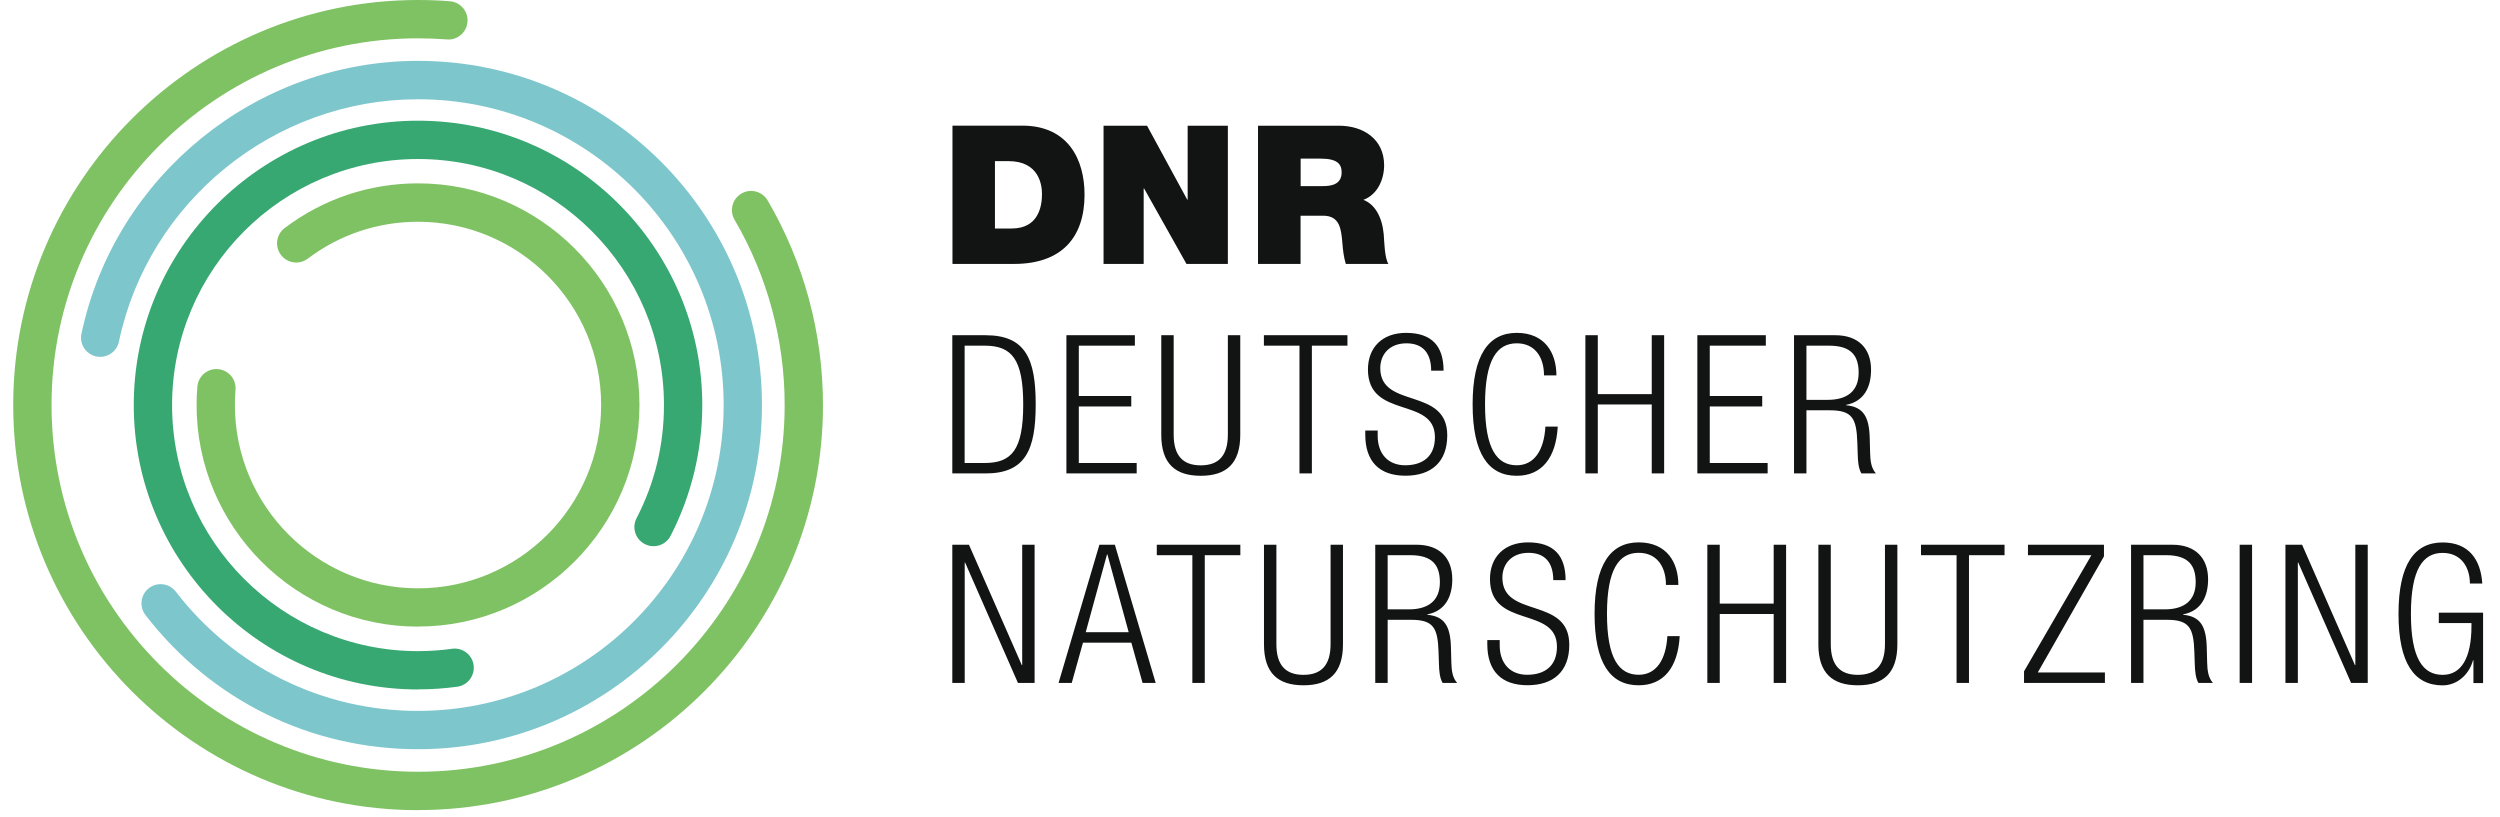
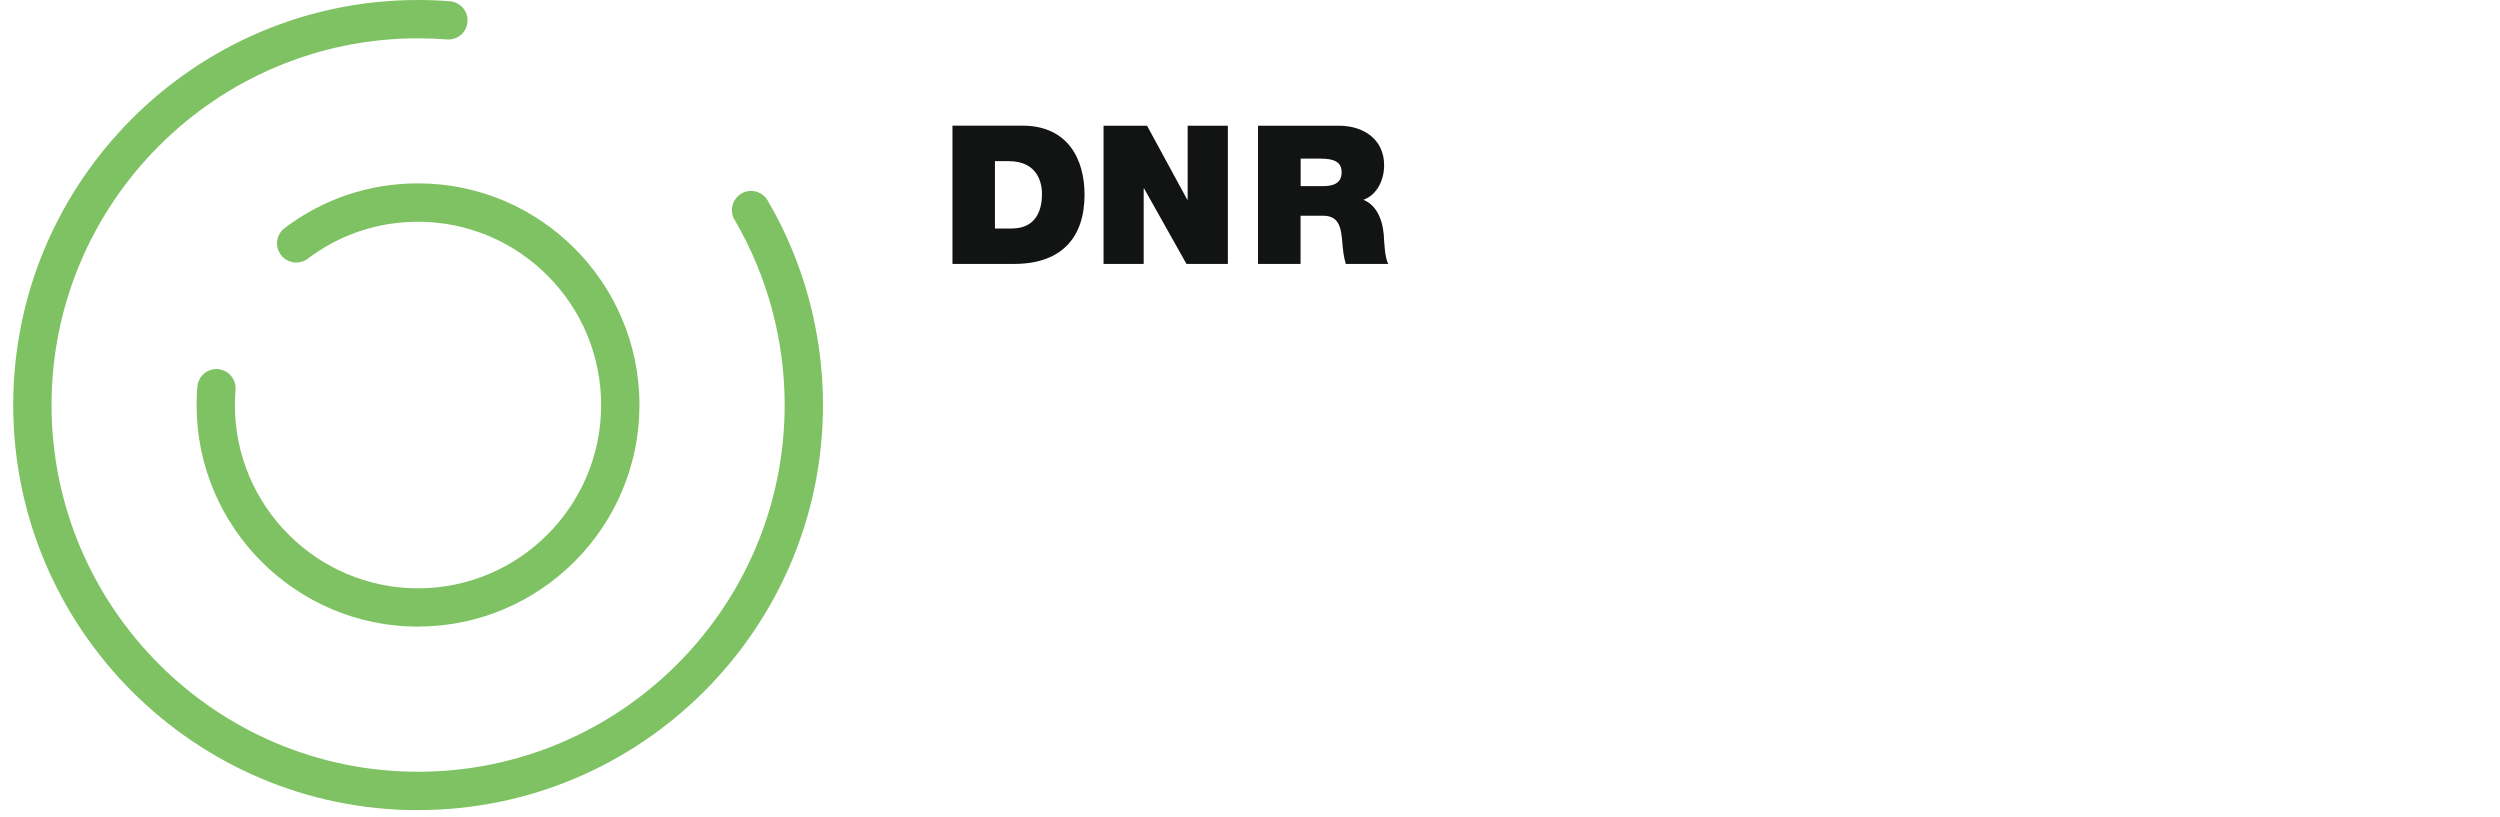
<svg xmlns="http://www.w3.org/2000/svg" id="Layer_1" data-name="Layer 1" viewBox="0.0 0.0 315.0 104.0" width="150" height="49">
  <defs>
    <style>
      .cls-1 {
        fill: #37a872;
      }

      .cls-2 {
        fill: #121313;
      }

      .cls-3 {
        fill: #7fc263;
      }

      .cls-4 {
        fill: #7dc6cc;
      }
    </style>
  </defs>
  <path id="Fill-1" class="cls-3" d="M51.55,103.17C23.13,103.17,0,80.03,0,51.58S23.13,0,51.55,0c1.36,0,2.73.05,4.06.16,1.34.11,2.35,1.28,2.24,2.62-.1,1.34-1.28,2.36-2.62,2.24-1.2-.09-2.44-.14-3.67-.14C25.82,4.88,4.88,25.83,4.88,51.58s20.94,46.7,46.68,46.7,46.68-20.95,46.68-46.7c0-8.31-2.21-16.47-6.38-23.59-.68-1.16-.29-2.66.87-3.34,1.16-.68,2.66-.29,3.34.87,4.61,7.87,7.05,16.88,7.05,26.06,0,28.44-23.13,51.58-51.55,51.58" />
-   <path id="Fill-3" class="cls-4" d="M51.55,95.41c-13.69,0-26.34-6.23-34.71-17.09-.82-1.07-.62-2.6.44-3.42,1.07-.82,2.6-.63,3.42.44,7.44,9.65,18.68,15.19,30.84,15.19,21.46,0,38.93-17.47,38.93-38.95S73.02,12.64,51.55,12.64c-18.3,0-34.32,12.98-38.09,30.87-.28,1.32-1.57,2.16-2.89,1.88-1.32-.28-2.16-1.57-1.88-2.89C12.94,22.37,30.96,7.75,51.55,7.75c24.15,0,43.8,19.66,43.8,43.83s-19.65,43.83-43.8,43.83" />
-   <path id="Fill-5" class="cls-1" d="M51.55,87.8c-19.96,0-36.2-16.25-36.2-36.22S31.6,15.37,51.55,15.37s36.2,16.25,36.2,36.22c0,5.78-1.4,11.54-4.04,16.65-.62,1.2-2.09,1.66-3.29,1.04-1.2-.62-1.66-2.09-1.04-3.29,2.32-4.48,3.49-9.32,3.49-14.4,0-17.28-14.05-31.34-31.32-31.34s-31.32,14.06-31.32,31.34,14.05,31.33,31.32,31.33c1.44,0,2.9-.1,4.33-.3,1.33-.19,2.57.75,2.75,2.08.18,1.34-.75,2.57-2.08,2.75-1.65.23-3.33.34-4.99.34" />
  <path id="Fill-7" class="cls-3" d="M51.55,79.8c-15.55,0-28.2-12.66-28.2-28.22,0-.79.03-1.58.1-2.34.11-1.34,1.28-2.35,2.63-2.23,1.34.11,2.34,1.29,2.23,2.63-.05.63-.08,1.28-.08,1.94,0,12.87,10.46,23.34,23.32,23.34s23.32-10.47,23.32-23.34-10.46-23.34-23.32-23.34c-5.12,0-9.97,1.63-14.04,4.7-1.08.81-2.6.6-3.42-.48-.81-1.08-.6-2.61.48-3.42,4.92-3.72,10.79-5.69,16.98-5.69,15.55,0,28.2,12.66,28.2,28.22s-12.65,28.22-28.2,28.22" />
-   <path id="Fill-9" class="cls-2" d="M119.59,86.97h1.58v-15.33h.05l6.73,15.33h2.12v-17.6h-1.58v15.33h-.05l-6.73-15.33h-2.12v17.6ZM136.58,80.51l2.71-9.91h.05l2.71,9.91h-5.47ZM133.13,86.97h1.67l1.43-5.13h6.16l1.43,5.13h1.67l-5.2-17.6h-1.97l-5.2,17.6ZM150.16,86.97h1.58v-16.27h4.53v-1.33h-10.64v1.33h4.53v16.27ZM159.28,82.04c0,3.7,1.8,5.23,5.03,5.23s5.03-1.53,5.03-5.23v-12.67h-1.58v12.65c0,2.64-1.13,3.92-3.45,3.92s-3.45-1.28-3.45-3.92v-12.65h-1.58v12.67ZM173.45,86.97h1.58v-8.04h2.98c2.83,0,3.4.99,3.5,4.09l.05,1.48c.02.94.1,1.85.47,2.47h1.85c-.62-.69-.71-1.63-.74-2.59l-.05-1.92c-.07-2.71-.81-3.97-3.01-4.17v-.05c2.34-.44,3.18-2.34,3.18-4.46,0-2.74-1.63-4.41-4.56-4.41h-5.25v17.6ZM175.03,70.7h2.88c2.86,0,3.77,1.31,3.77,3.45,0,2.32-1.45,3.45-3.94,3.45h-2.71v-6.9ZM197.69,73.88c0-3.13-1.5-4.81-4.78-4.81-3.05,0-4.85,1.9-4.85,4.66,0,6.39,8.53,3.4,8.53,8.63,0,2.47-1.58,3.57-3.79,3.57s-3.5-1.5-3.5-3.75v-.67h-1.58v.52c0,3.45,1.82,5.23,5.12,5.23s5.32-1.75,5.32-5.15c0-6.19-8.52-3.3-8.52-8.55,0-1.75,1.18-3.16,3.33-3.16s3.15,1.31,3.15,3.48h1.58ZM210.65,81c-.17,3.03-1.43,4.93-3.65,4.93-2.51,0-4.04-2.07-4.04-7.76s1.53-7.77,4.04-7.77c2.27,0,3.47,1.7,3.47,4.09h1.58c0-2.88-1.48-5.42-5.05-5.42s-5.62,2.79-5.62,9.1,2.02,9.1,5.62,9.1c3.15,0,5-2.24,5.22-6.26h-1.58ZM224.19,86.97h1.58v-17.6h-1.58v7.5h-6.87v-7.5h-1.58v17.6h1.58v-8.78h6.87v8.78ZM229.88,82.04c0,3.7,1.8,5.23,5.03,5.23s5.03-1.53,5.03-5.23v-12.67h-1.58v12.65c0,2.64-1.13,3.92-3.45,3.92s-3.45-1.28-3.45-3.92v-12.65h-1.58v12.67ZM247.48,86.97h1.58v-16.27h4.53v-1.33h-10.64v1.33h4.53v16.27ZM256.07,86.97h10.3v-1.33h-8.55l8.43-14.79v-1.48h-9.68v1.33h8.08l-8.58,14.79v1.48ZM269.7,86.97h1.58v-8.04h2.98c2.83,0,3.4.99,3.5,4.09l.05,1.48c.03.94.1,1.85.47,2.47h1.85c-.62-.69-.71-1.63-.74-2.59l-.05-1.92c-.07-2.71-.81-3.97-3.01-4.17v-.05c2.34-.44,3.18-2.34,3.18-4.46,0-2.74-1.63-4.41-4.56-4.41h-5.25v17.6ZM271.28,70.7h2.88c2.86,0,3.77,1.31,3.77,3.45,0,2.32-1.45,3.45-3.94,3.45h-2.71v-6.9ZM283.53,86.97h1.58v-17.6h-1.58v17.6ZM289.36,86.97h1.58v-15.33h.05l6.73,15.33h2.12v-17.6h-1.58v15.33h-.05l-6.73-15.33h-2.12v17.6ZM313.05,79.33v.37c0,4.12-1.31,6.24-3.67,6.24-2.51,0-4.04-2.07-4.04-7.76s1.53-7.77,4.04-7.77c2.32,0,3.47,1.78,3.47,3.9h1.58c-.2-3.03-1.7-5.23-5.05-5.23-3.6,0-5.62,2.79-5.62,9.1s2.02,9.1,5.62,9.1c1.75,0,3.33-1.26,3.87-3.2h.05v2.91h1.23v-8.97h-5.64v1.33h4.16Z" />
-   <path id="Fill-11" class="cls-2" d="M119.59,60.29h4.24c5.12,0,6.38-3.06,6.38-8.8s-1.26-8.8-6.38-8.8h-4.24v17.6ZM121.16,44.02h2.56c3.45,0,4.9,1.73,4.9,7.49s-1.45,7.45-4.9,7.45h-2.56v-14.94ZM134.13,60.29h8.94v-1.33h-7.37v-7.2h6.68v-1.33h-6.68v-6.41h7.14v-1.33h-8.72v17.6ZM146.2,55.36c0,3.7,1.8,5.23,5.03,5.23s5.03-1.53,5.03-5.23v-12.67h-1.58v12.65c0,2.64-1.13,3.92-3.45,3.92s-3.45-1.28-3.45-3.92v-12.65h-1.58v12.67ZM163.8,60.29h1.58v-16.27h4.53v-1.33h-10.64v1.33h4.53v16.27ZM182.15,47.2c0-3.13-1.5-4.81-4.78-4.81-3.06,0-4.85,1.9-4.85,4.66,0,6.39,8.53,3.4,8.53,8.63,0,2.47-1.58,3.57-3.79,3.57s-3.5-1.5-3.5-3.75v-.67h-1.58v.52c0,3.45,1.82,5.23,5.12,5.23s5.32-1.75,5.32-5.15c0-6.19-8.53-3.3-8.53-8.55,0-1.75,1.18-3.16,3.33-3.16s3.15,1.31,3.15,3.48h1.58ZM195.12,54.32c-.17,3.03-1.43,4.93-3.65,4.93-2.51,0-4.04-2.07-4.04-7.76s1.53-7.77,4.04-7.77c2.27,0,3.47,1.7,3.47,4.09h1.58c0-2.88-1.48-5.42-5.05-5.42s-5.62,2.79-5.62,9.1,2.02,9.1,5.62,9.1c3.15,0,5-2.24,5.22-6.26h-1.58ZM208.66,60.29h1.58v-17.6h-1.58v7.5h-6.87v-7.5h-1.58v17.6h1.58v-8.78h6.87v8.78ZM214.48,60.29h8.94v-1.33h-7.37v-7.2h6.68v-1.33h-6.68v-6.41h7.14v-1.33h-8.72v17.6ZM226.78,60.29h1.58v-8.04h2.98c2.83,0,3.4.99,3.5,4.09l.05,1.48c.02.94.1,1.85.47,2.47h1.85c-.62-.69-.71-1.63-.74-2.59l-.05-1.92c-.07-2.71-.81-3.97-3.01-4.17v-.05c2.34-.44,3.18-2.34,3.18-4.46,0-2.74-1.63-4.41-4.56-4.41h-5.25v17.6ZM228.36,44.02h2.88c2.86,0,3.77,1.31,3.77,3.45,0,2.32-1.45,3.45-3.94,3.45h-2.71v-6.9Z" />
  <path id="Fill-13" class="cls-2" d="M119.61,33.61h7.83c6.14,0,8.99-3.43,8.99-8.83,0-4.44-2.07-8.78-7.93-8.78h-8.89v17.6ZM125.03,20.52h1.72c3.92,0,4.26,3.08,4.26,4.19,0,1.65-.49,4.39-3.87,4.39h-2.12v-8.58ZM138.84,33.61h5.12v-9.61h.05l5.4,9.61h5.27v-17.6h-5.12v9.42h-.05l-5.12-9.42h-5.54v17.6ZM158.52,33.61h5.42v-6.14h2.88c2.14,0,2.29,1.75,2.44,3.43.07.91.17,1.82.44,2.71h5.42c-.49-.81-.52-2.91-.59-3.77-.2-2.19-1.11-3.82-2.59-4.39,1.8-.67,2.64-2.59,2.64-4.41,0-3.33-2.66-5.03-5.74-5.03h-10.32v17.6ZM163.94,20.2h2.54c2.07,0,2.69.64,2.69,1.75,0,1.58-1.38,1.75-2.39,1.75h-2.83v-3.5Z" />
</svg>